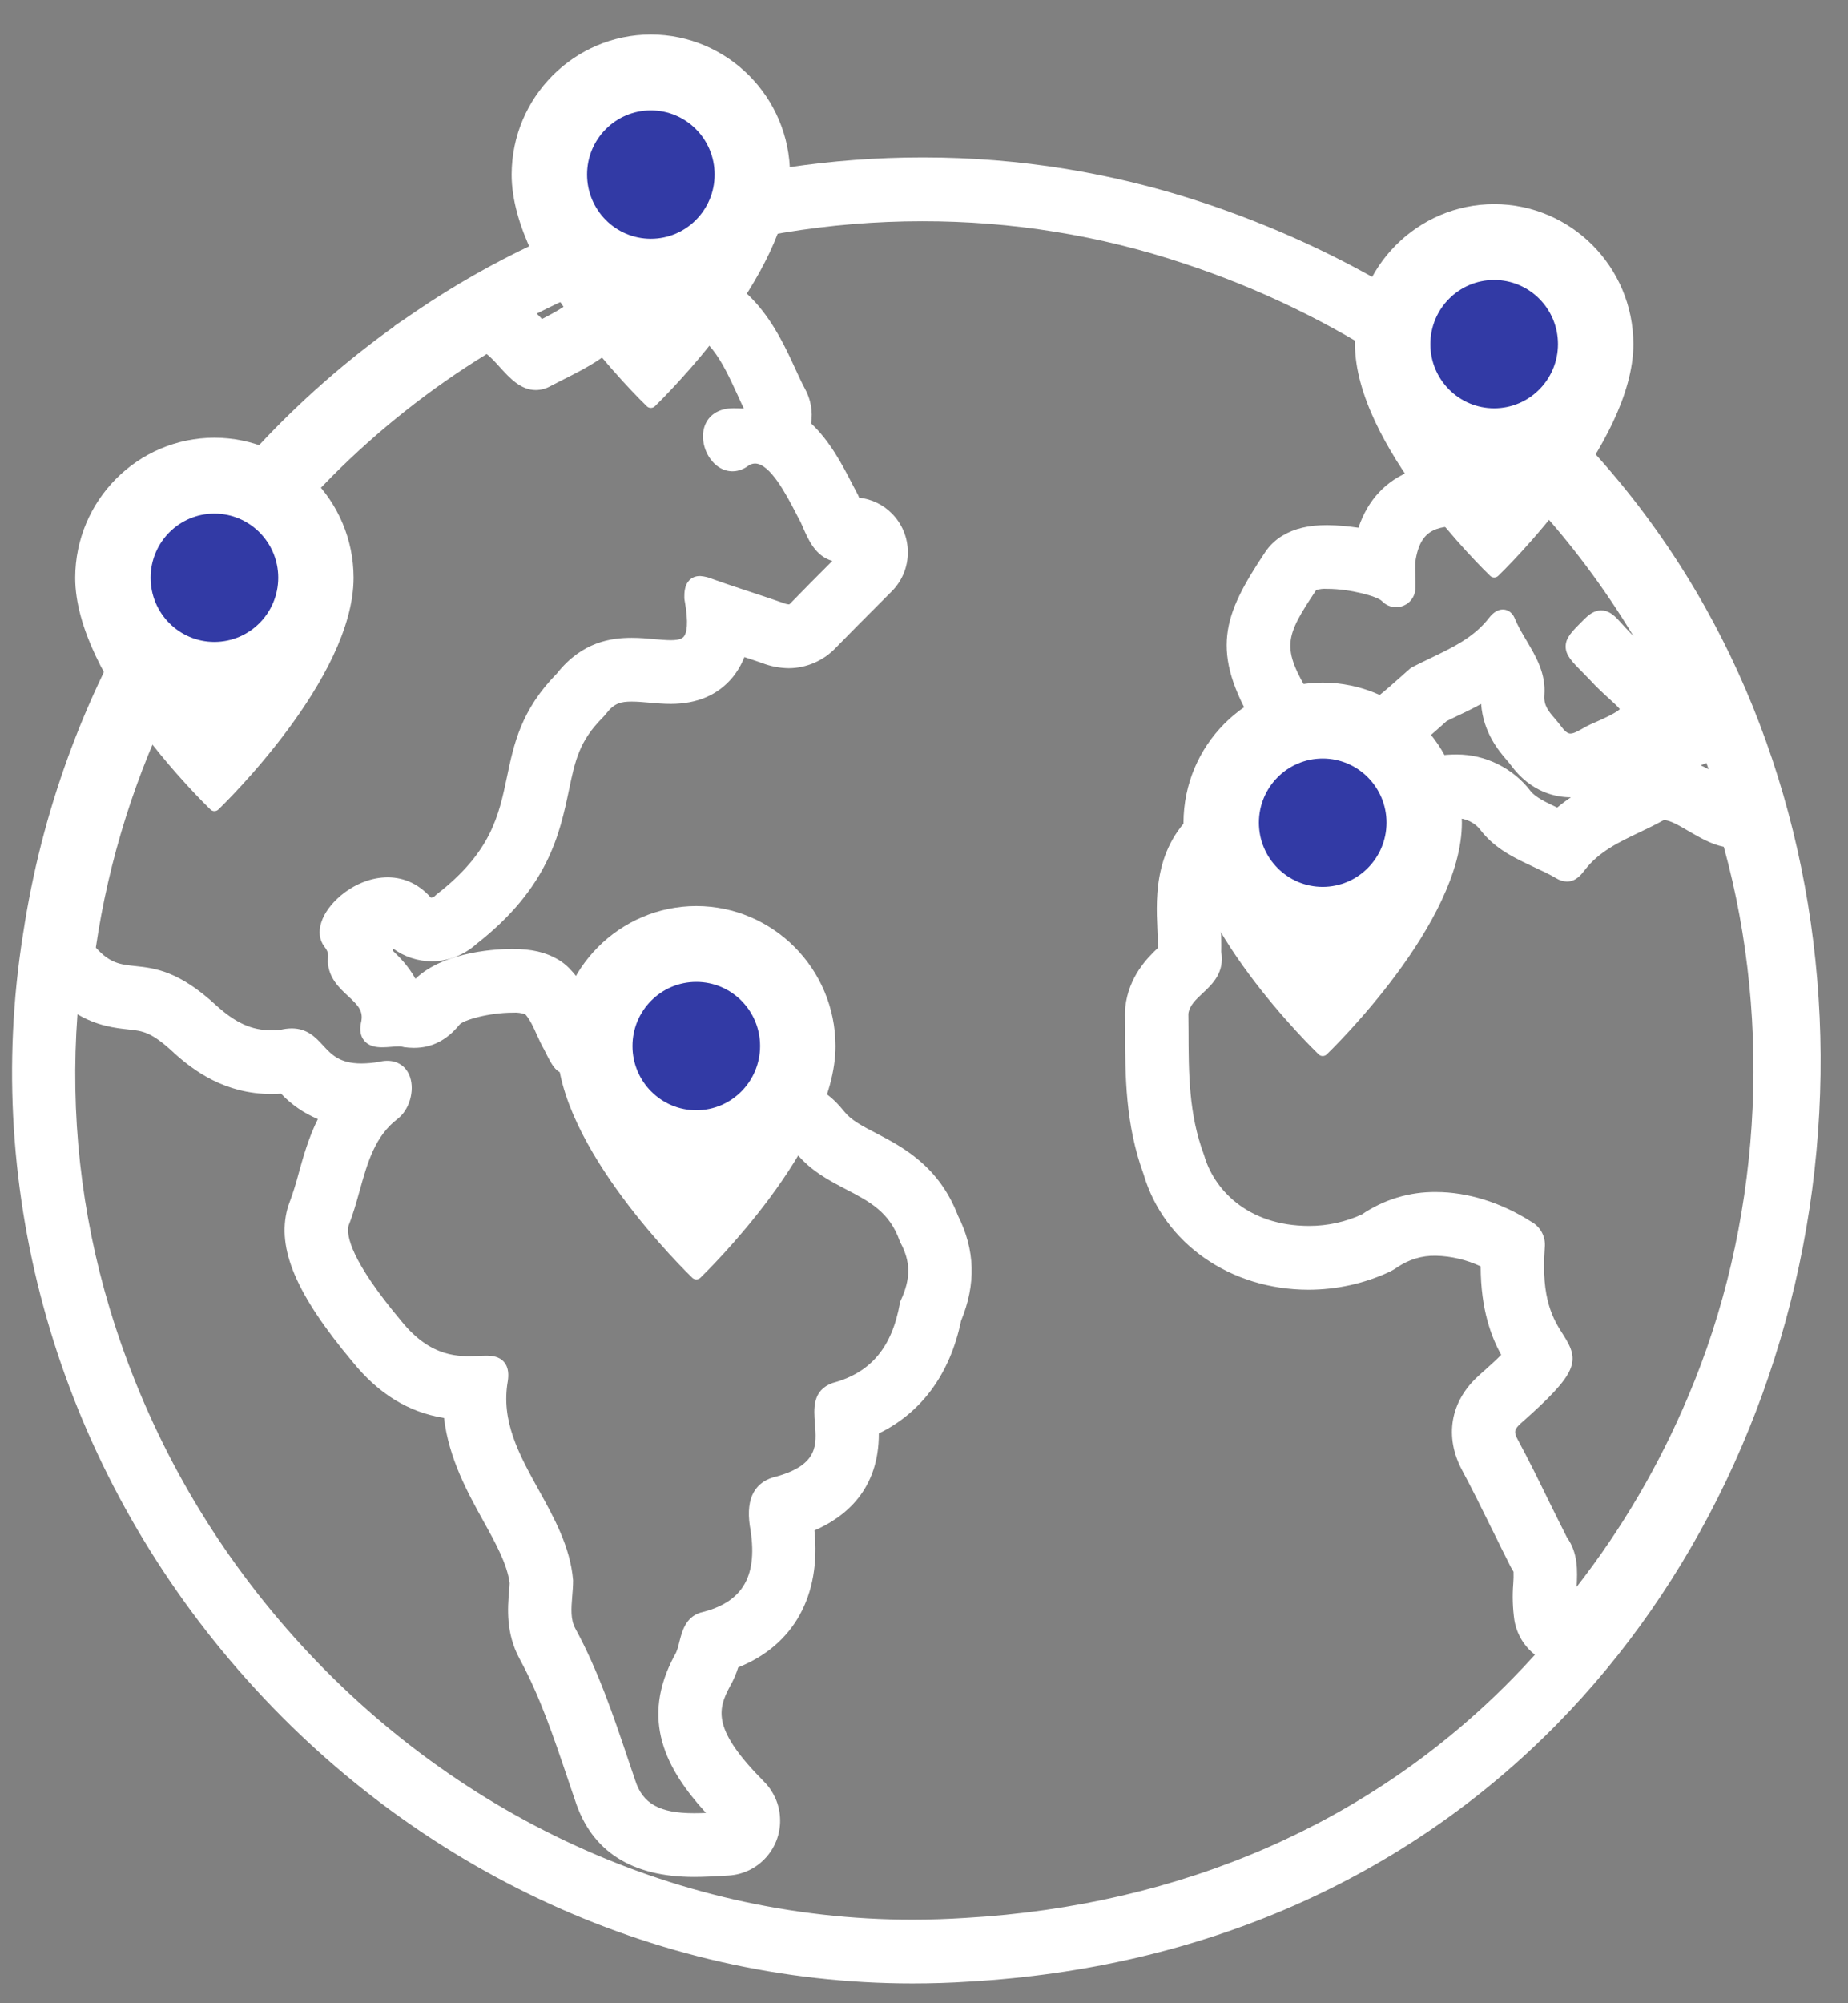
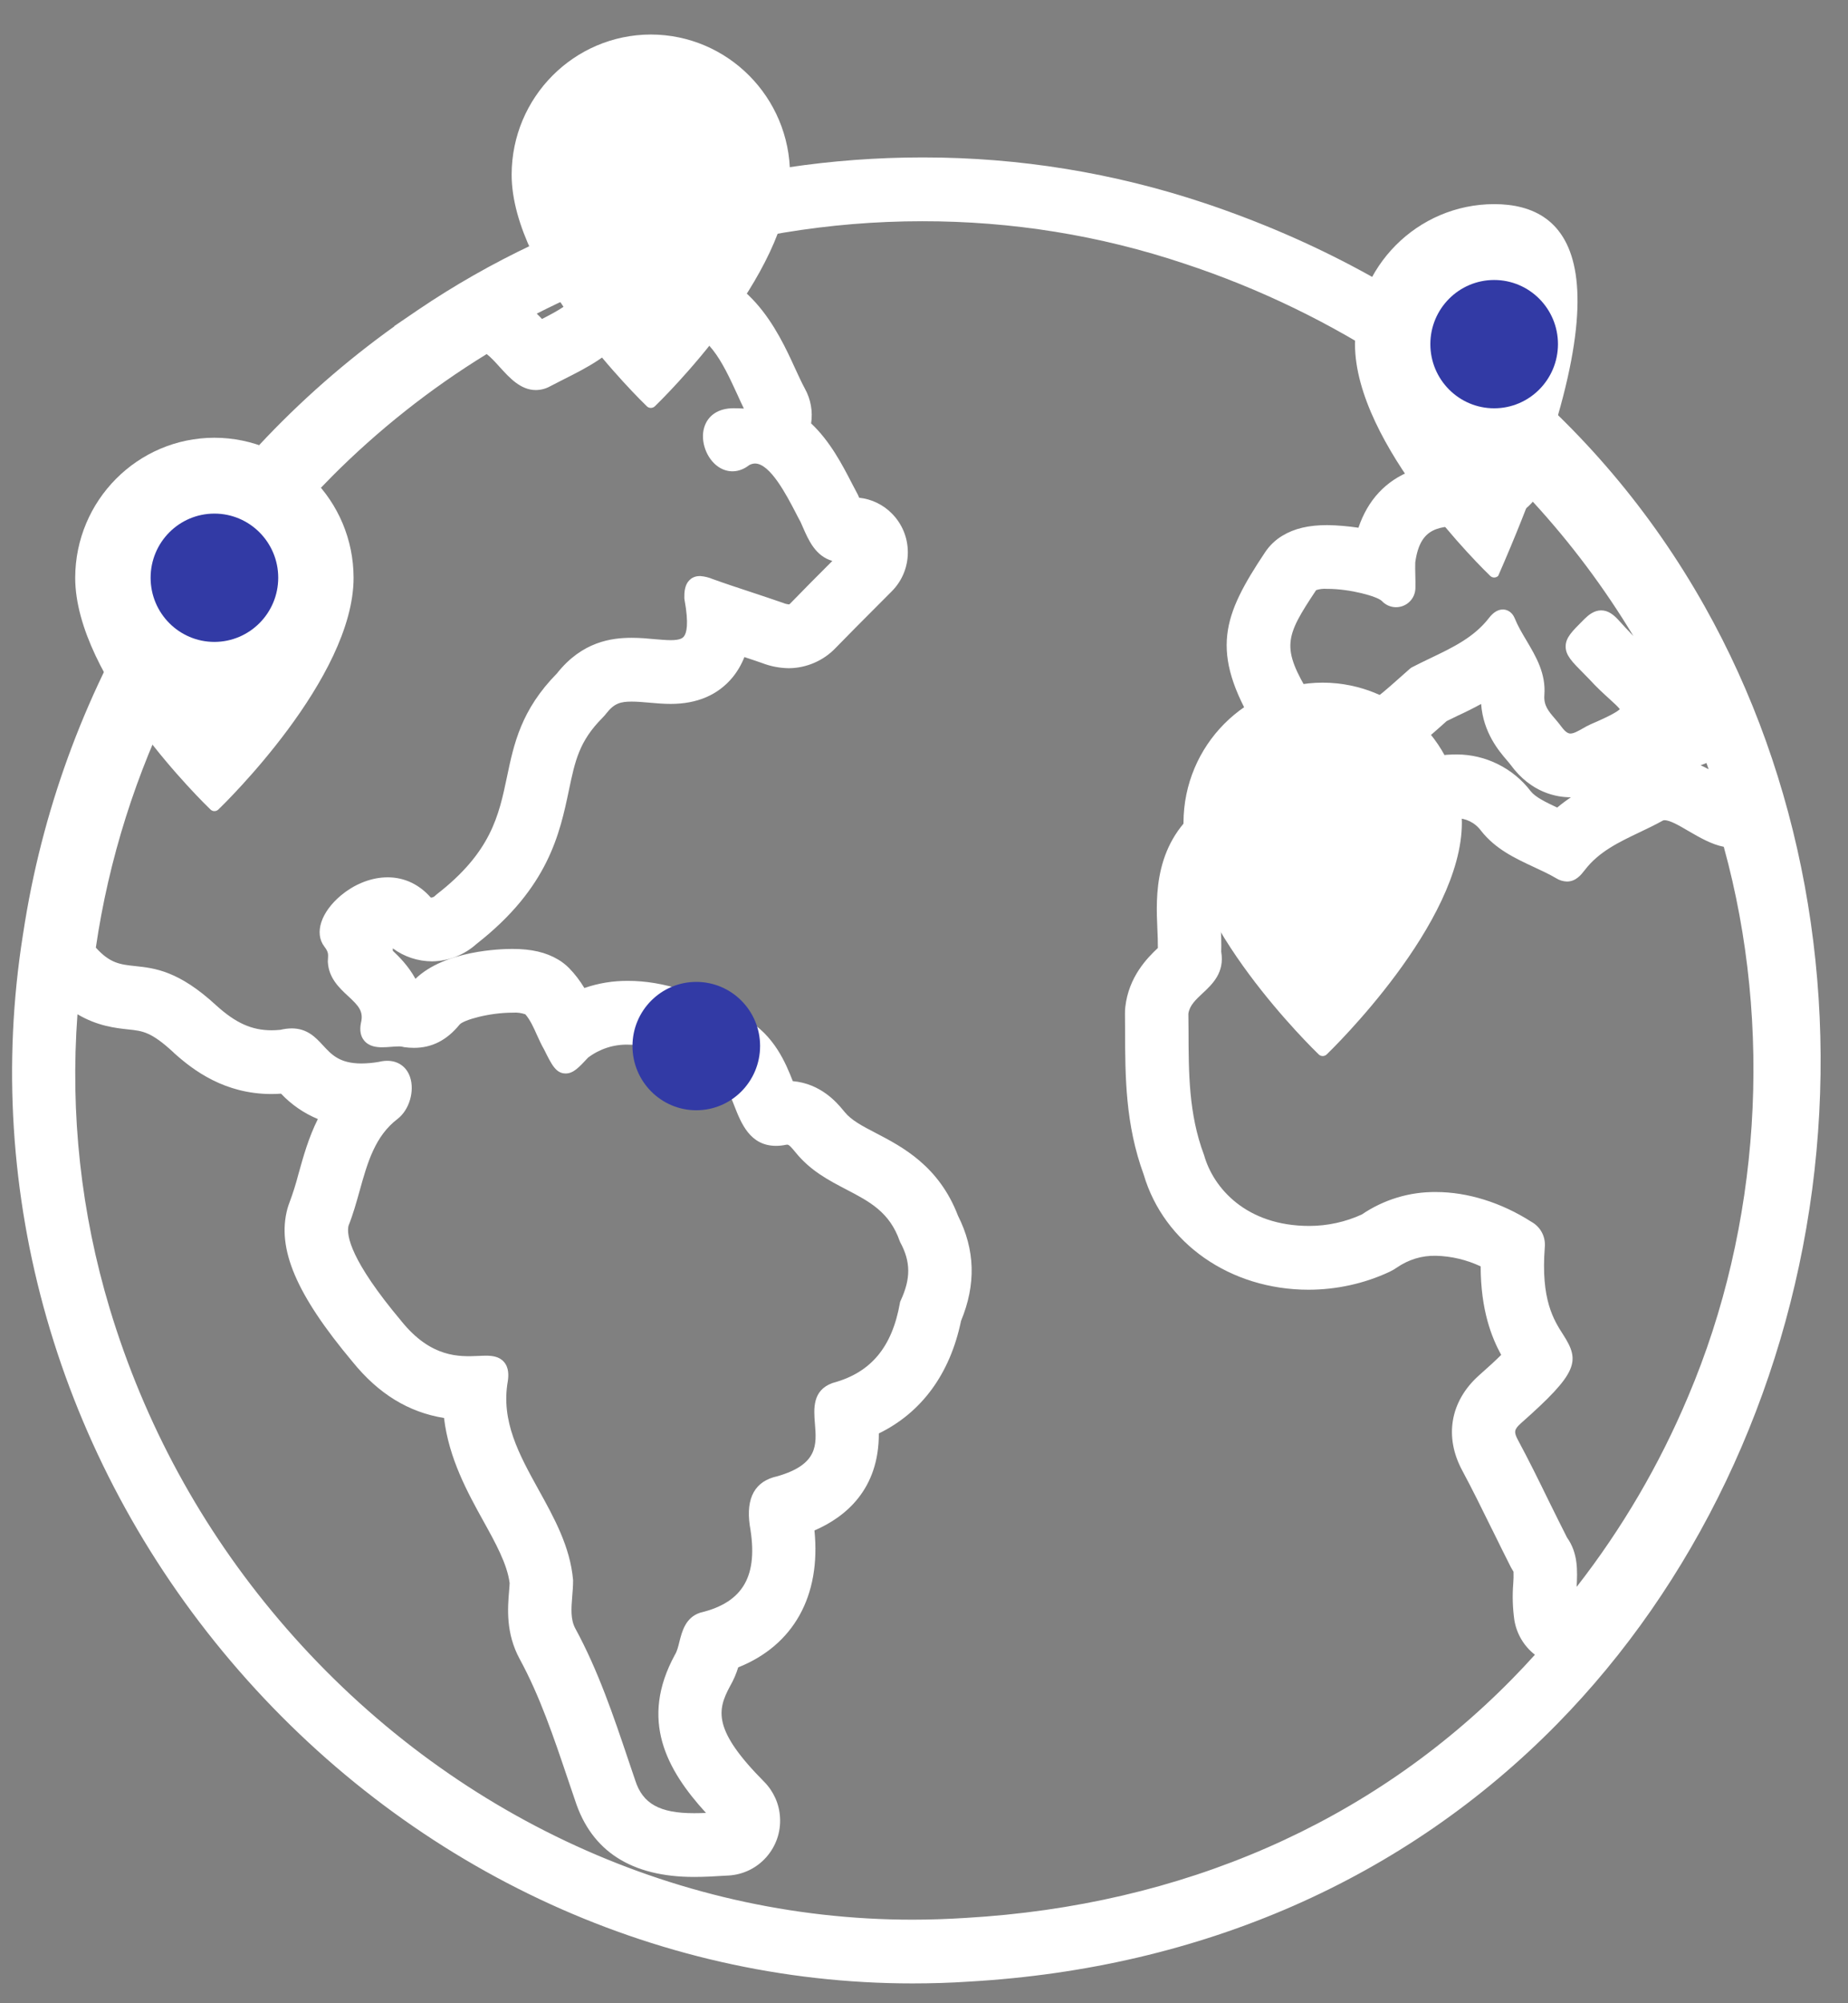
<svg xmlns="http://www.w3.org/2000/svg" width="36" height="39" viewBox="0 0 36 39" fill="none">
  <rect x="0" y="0" width="36" height="39" fill="#808080" stroke="none" />
  <g clip-path="url(#clip0_51_2449)">
    <path d="M31.524 12.066C31.439 11.975 31.333 11.883 31.191 11.883C31.052 11.883 30.941 11.977 30.87 12.047L30.842 12.075C30.622 12.294 30.5 12.415 30.5 12.585C30.499 12.757 30.619 12.879 30.86 13.121L30.964 13.227C31.109 13.387 31.246 13.51 31.355 13.609C31.431 13.678 31.523 13.762 31.555 13.806C31.513 13.85 31.375 13.935 30.986 14.101C30.93 14.126 30.879 14.155 30.829 14.184C30.74 14.234 30.657 14.281 30.593 14.281C30.575 14.281 30.515 14.281 30.422 14.154C30.38 14.096 30.336 14.045 30.294 13.995C30.163 13.843 30.07 13.734 30.085 13.532C30.117 13.112 29.923 12.785 29.736 12.469C29.649 12.323 29.568 12.186 29.51 12.043C29.445 11.883 29.324 11.866 29.276 11.866C29.181 11.866 29.09 11.922 29.006 12.031C28.715 12.407 28.304 12.604 27.869 12.812C27.745 12.872 27.621 12.931 27.5 12.994L27.468 13.017C27.39 13.085 27.321 13.146 27.258 13.203C26.745 13.658 26.692 13.706 26.307 13.706C26.204 13.706 26.083 13.701 25.934 13.696C25.838 13.692 25.731 13.688 25.6 13.684C25.59 13.668 25.577 13.641 25.568 13.623C25.554 13.595 25.541 13.569 25.528 13.546C24.953 12.6 25.03 12.405 25.639 11.489C25.706 11.467 25.776 11.459 25.846 11.464H25.858C26.303 11.464 26.834 11.611 26.921 11.702C27.063 11.854 27.302 11.862 27.454 11.719C27.528 11.65 27.571 11.552 27.573 11.45C27.575 11.362 27.573 11.277 27.571 11.194C27.569 11.111 27.567 11.029 27.57 10.948C27.668 10.245 28.042 10.241 28.607 10.235C28.878 10.233 29.159 10.229 29.42 10.134L29.445 10.125L29.465 10.109C29.62 9.991 29.764 9.88 29.86 9.767C30.601 10.573 31.256 11.448 31.819 12.382C31.719 12.279 31.62 12.174 31.524 12.066ZM28.076 14.133L28.181 14.039C28.252 14.004 28.324 13.969 28.398 13.933C28.551 13.863 28.704 13.787 28.853 13.705C28.895 14.265 29.2 14.621 29.358 14.805C29.385 14.837 29.411 14.867 29.427 14.889C29.83 15.44 30.331 15.522 30.598 15.522H30.603C30.512 15.582 30.423 15.649 30.335 15.722C30.104 15.614 29.908 15.517 29.82 15.405C29.478 14.955 28.939 14.688 28.379 14.688C28.319 14.688 28.256 14.69 28.192 14.694C28.172 14.696 28.152 14.697 28.133 14.701C28.072 14.708 28.012 14.711 27.949 14.711C27.851 14.712 27.745 14.707 27.631 14.702C27.544 14.698 27.456 14.695 27.364 14.693C27.6 14.555 27.814 14.365 28.076 14.133ZM33.129 14.898C33.167 14.885 33.205 14.871 33.242 14.854C33.257 14.895 33.271 14.935 33.285 14.976C33.235 14.949 33.182 14.923 33.129 14.898ZM10.439 7.594C10.538 7.593 10.637 7.566 10.72 7.519C10.807 7.473 10.895 7.429 10.983 7.384C11.43 7.16 11.891 6.927 12.226 6.49C12.277 6.435 12.352 6.406 12.426 6.413H12.441C12.493 6.413 12.547 6.417 12.601 6.422C12.662 6.428 12.725 6.432 12.786 6.432C12.854 6.434 12.922 6.426 12.988 6.41C13.036 6.403 13.082 6.401 13.129 6.4C13.775 6.4 14.074 7.051 14.364 7.681C14.406 7.775 14.448 7.866 14.491 7.954C14.424 7.95 14.357 7.948 14.289 7.948H14.288C13.998 7.948 13.791 8.084 13.719 8.319C13.638 8.584 13.76 8.928 13.992 9.087C14.179 9.215 14.403 9.204 14.592 9.057C14.628 9.036 14.669 9.024 14.709 9.024C15.003 9.024 15.324 9.643 15.497 9.975C15.533 10.045 15.565 10.108 15.594 10.159C15.608 10.191 15.623 10.223 15.637 10.256C15.749 10.514 15.885 10.826 16.214 10.92L16.2 10.935C15.93 11.205 15.661 11.474 15.389 11.755C15.383 11.762 15.376 11.766 15.367 11.767C15.331 11.763 15.296 11.755 15.254 11.737C15.049 11.666 14.844 11.598 14.639 11.53C14.388 11.447 14.128 11.362 13.885 11.274C13.809 11.242 13.728 11.222 13.645 11.215H13.631C13.53 11.215 13.465 11.259 13.429 11.296C13.338 11.388 13.329 11.53 13.331 11.643L13.334 11.671C13.422 12.149 13.376 12.327 13.321 12.393C13.295 12.425 13.242 12.463 13.066 12.463C12.976 12.463 12.87 12.453 12.758 12.444C12.622 12.431 12.467 12.417 12.307 12.417C11.917 12.417 11.341 12.489 10.85 13.11C10.15 13.821 10.01 14.484 9.876 15.126C9.717 15.88 9.567 16.592 8.504 17.414L8.481 17.435C8.46 17.458 8.432 17.472 8.403 17.475H8.401C8.396 17.475 8.391 17.472 8.392 17.474C7.869 16.881 7.12 17.035 6.646 17.429C6.253 17.756 6.118 18.167 6.319 18.429C6.397 18.532 6.395 18.572 6.389 18.667L6.386 18.725L6.387 18.733C6.405 19.043 6.612 19.236 6.78 19.391C6.984 19.58 7.088 19.688 7.031 19.916C7.003 20.058 7.024 20.174 7.094 20.258C7.19 20.375 7.339 20.389 7.444 20.389C7.5 20.389 7.56 20.385 7.62 20.38C7.67 20.376 7.721 20.372 7.772 20.372C7.8 20.371 7.826 20.375 7.851 20.381L7.87 20.386C7.934 20.395 7.999 20.4 8.064 20.4C8.413 20.4 8.704 20.252 8.952 19.948C9.026 19.858 9.527 19.715 9.982 19.715H9.993C10.074 19.709 10.157 19.72 10.234 19.747C10.326 19.853 10.393 19.998 10.461 20.152C10.505 20.248 10.55 20.348 10.599 20.431C10.748 20.732 10.831 20.899 11.02 20.899C11.168 20.899 11.278 20.782 11.456 20.59C11.678 20.422 11.952 20.331 12.234 20.338C12.691 20.338 13.242 20.527 13.917 20.916C14.108 21.023 14.202 21.265 14.302 21.521C14.439 21.871 14.611 22.308 15.119 22.308C15.184 22.308 15.249 22.3 15.319 22.286C15.325 22.285 15.331 22.284 15.336 22.284C15.371 22.284 15.422 22.345 15.467 22.398C15.48 22.413 15.493 22.429 15.501 22.439C15.791 22.795 16.145 22.979 16.488 23.158C16.939 23.393 17.329 23.596 17.527 24.162L17.538 24.187C17.742 24.564 17.745 24.893 17.544 25.324L17.535 25.345L17.531 25.366C17.379 26.227 16.967 26.721 16.232 26.921L16.218 26.925C15.822 27.068 15.852 27.427 15.875 27.717C15.909 28.126 15.94 28.512 15.141 28.741C14.709 28.835 14.528 29.157 14.606 29.7C14.779 30.671 14.485 31.193 13.65 31.394L13.636 31.398C13.353 31.492 13.285 31.765 13.235 31.963C13.212 32.057 13.19 32.147 13.148 32.215C12.456 33.483 12.981 34.45 13.753 35.295C13.675 35.298 13.597 35.3 13.52 35.3C12.851 35.3 12.52 35.116 12.375 34.662C12.329 34.525 12.282 34.389 12.236 34.252C11.949 33.4 11.651 32.519 11.207 31.703C11.111 31.525 11.129 31.309 11.147 31.081C11.156 30.978 11.164 30.872 11.164 30.767L11.163 30.753C11.106 30.112 10.795 29.55 10.493 29.005C10.113 28.317 9.754 27.668 9.893 26.886C9.908 26.781 9.916 26.628 9.818 26.515C9.726 26.408 9.587 26.393 9.464 26.393C9.419 26.393 9.37 26.396 9.317 26.398C8.955 26.413 8.4 26.441 7.819 25.72C6.827 24.538 6.746 24.052 6.789 23.864C6.877 23.644 6.942 23.411 7.005 23.186C7.158 22.636 7.304 22.117 7.748 21.781C7.974 21.605 8.081 21.24 7.987 20.966C7.92 20.769 7.755 20.652 7.545 20.652C7.49 20.652 7.435 20.66 7.381 20.673C7.268 20.693 7.154 20.703 7.041 20.704C6.617 20.704 6.459 20.533 6.292 20.352C6.149 20.197 5.986 20.021 5.681 20.021C5.607 20.022 5.534 20.032 5.462 20.049C5.406 20.054 5.349 20.058 5.292 20.058C4.905 20.058 4.594 19.918 4.216 19.577C3.482 18.898 3.012 18.848 2.634 18.808C2.342 18.777 2.144 18.756 1.867 18.449C2.371 15.003 3.997 11.754 6.449 9.294V9.293C7.361 8.376 8.38 7.568 9.481 6.893C9.566 6.958 9.652 7.054 9.737 7.148C9.927 7.357 10.142 7.594 10.439 7.594ZM11.249 5.73C11.106 5.919 10.855 6.059 10.558 6.21C10.525 6.174 10.491 6.14 10.456 6.106C10.717 5.973 10.983 5.847 11.25 5.729C11.25 5.729 11.249 5.729 11.249 5.73ZM18.809 37.339C18.464 37.361 18.116 37.373 17.773 37.373C13.081 37.373 8.583 35.245 5.434 31.533C3.924 29.754 2.815 27.717 2.138 25.479C1.577 23.613 1.366 21.686 1.509 19.746C1.899 19.977 2.254 20.015 2.505 20.042C2.78 20.071 2.946 20.088 3.38 20.489L3.388 20.498C3.769 20.841 4.379 21.299 5.291 21.299C5.351 21.299 5.413 21.296 5.475 21.292C5.677 21.506 5.922 21.674 6.192 21.786C6.011 22.149 5.908 22.519 5.815 22.853C5.766 23.043 5.706 23.233 5.639 23.412C5.624 23.451 5.61 23.491 5.599 23.532C5.39 24.31 5.77 25.202 6.867 26.511C7.373 27.136 7.957 27.494 8.65 27.606C8.743 28.395 9.113 29.064 9.414 29.608C9.655 30.042 9.881 30.452 9.928 30.82C9.927 30.866 9.922 30.92 9.917 30.978C9.89 31.302 9.85 31.793 10.123 32.297C10.516 33.018 10.783 33.809 11.067 34.651L11.204 35.054C11.523 36.041 12.303 36.541 13.521 36.541C13.728 36.541 13.927 36.529 14.122 36.517L14.197 36.513C14.48 36.495 14.74 36.369 14.929 36.155C15.117 35.941 15.213 35.667 15.195 35.381C15.181 35.12 15.07 34.874 14.886 34.688C13.881 33.676 13.971 33.294 14.22 32.83C14.287 32.714 14.341 32.59 14.381 32.461C15.459 32.031 15.995 31.069 15.866 29.796C16.473 29.533 17.124 28.997 17.12 27.907C17.955 27.499 18.508 26.745 18.721 25.717C19.016 25.003 18.997 24.333 18.662 23.668C18.291 22.699 17.578 22.327 17.055 22.055C16.793 21.919 16.586 21.81 16.456 21.651C16.448 21.641 16.439 21.63 16.43 21.62L16.411 21.597C16.303 21.469 15.99 21.096 15.444 21.048C15.31 20.707 15.086 20.153 14.525 19.835C13.649 19.331 12.921 19.096 12.235 19.096C11.944 19.094 11.658 19.14 11.384 19.235C11.3 19.096 11.201 18.965 11.086 18.847C11.022 18.783 10.951 18.727 10.873 18.681C10.636 18.54 10.353 18.474 9.982 18.474C9.758 18.474 8.667 18.503 8.093 19.056C7.956 18.805 7.774 18.625 7.652 18.51V18.463C7.874 18.627 8.137 18.714 8.415 18.716C8.738 18.712 9.046 18.591 9.285 18.375C10.684 17.282 10.905 16.229 11.083 15.382C11.203 14.81 11.283 14.432 11.732 13.979C11.761 13.95 11.788 13.919 11.813 13.887C11.966 13.692 12.089 13.659 12.307 13.659C12.412 13.659 12.527 13.669 12.652 13.68C12.785 13.692 12.922 13.704 13.066 13.704C13.581 13.704 13.987 13.53 14.271 13.187C14.367 13.069 14.445 12.935 14.501 12.792C14.618 12.83 14.734 12.87 14.847 12.909C15.011 12.972 15.184 13.006 15.365 13.009C15.709 13.007 16.042 12.863 16.278 12.615C16.538 12.348 16.807 12.078 17.068 11.817L17.374 11.51C17.575 11.307 17.685 11.038 17.685 10.753C17.685 10.467 17.574 10.199 17.374 9.997C17.201 9.822 16.977 9.716 16.737 9.69C16.729 9.672 16.722 9.654 16.714 9.636C16.701 9.609 16.687 9.582 16.672 9.556C16.652 9.518 16.622 9.461 16.59 9.4C16.412 9.055 16.171 8.59 15.801 8.243C15.836 8.011 15.795 7.775 15.68 7.567C15.62 7.457 15.554 7.313 15.484 7.161C15.163 6.461 14.567 5.158 13.129 5.158C13.024 5.159 12.918 5.166 12.813 5.18C12.795 5.183 12.777 5.186 12.76 5.189C12.743 5.188 12.723 5.186 12.702 5.184C12.688 5.183 12.674 5.182 12.659 5.181C14.364 4.606 16.161 4.307 17.962 4.307C19.708 4.305 21.427 4.581 23.08 5.135C24.537 5.616 25.923 6.288 27.205 7.133C27.035 7.335 26.942 7.596 26.952 7.866C26.97 8.35 27.154 8.785 27.499 9.163C26.995 9.359 26.647 9.732 26.463 10.274C26.264 10.245 26.061 10.226 25.858 10.223C25.494 10.223 25.216 10.288 24.981 10.43C24.847 10.51 24.731 10.622 24.645 10.751C23.825 11.982 23.559 12.678 24.46 14.17C24.78 14.825 25.296 14.924 25.571 14.925C25.68 14.928 25.778 14.932 25.866 14.935L25.89 14.936C25.93 14.938 25.97 14.939 26.008 14.941C25.93 14.978 25.852 15.022 25.773 15.072C25.496 15.255 25.174 15.353 24.843 15.355C24.773 15.355 24.701 15.351 24.631 15.342C24.558 15.334 24.482 15.329 24.409 15.329C24.059 15.323 23.718 15.446 23.457 15.663C22.471 16.38 22.518 17.447 22.546 18.084C22.552 18.21 22.557 18.339 22.556 18.456C22.354 18.645 21.986 19.015 21.921 19.609C21.917 19.651 21.914 19.694 21.915 19.737C21.916 19.845 21.916 19.953 21.917 20.061C21.919 20.96 21.922 21.89 22.279 22.865C22.675 24.207 23.967 25.109 25.494 25.109C26.034 25.108 26.577 24.99 27.067 24.761C27.119 24.737 27.168 24.708 27.214 24.676C27.438 24.523 27.696 24.442 27.969 24.448C28.27 24.454 28.57 24.526 28.844 24.654C28.846 25.504 29.056 26.035 29.244 26.378C29.133 26.488 28.988 26.621 28.811 26.777L28.8 26.787C28.251 27.285 28.133 27.972 28.483 28.624C28.679 28.989 28.861 29.358 29.055 29.753L29.072 29.786C29.189 30.024 29.31 30.269 29.433 30.512C29.449 30.542 29.466 30.571 29.484 30.599C29.487 30.676 29.485 30.752 29.479 30.828C29.46 31.065 29.467 31.305 29.501 31.544C29.546 31.813 29.691 32.052 29.901 32.215C29.755 32.377 29.606 32.536 29.454 32.69C26.705 35.488 23.027 37.096 18.809 37.339ZM30.526 29.933C30.403 29.692 30.284 29.448 30.163 29.205C29.975 28.819 29.778 28.42 29.57 28.034C29.487 27.878 29.496 27.829 29.627 27.71C30.747 26.721 30.784 26.501 30.452 25.985C30.267 25.697 30.015 25.303 30.093 24.287C30.114 24.08 30.012 23.885 29.831 23.786C29.247 23.412 28.588 23.207 27.976 23.207C27.46 23.201 26.958 23.353 26.529 23.644C26.211 23.79 25.857 23.867 25.507 23.867C24.277 23.868 23.635 23.127 23.456 22.488L23.451 22.475C23.157 21.686 23.155 20.895 23.153 20.058C23.152 19.95 23.152 19.843 23.15 19.736C23.172 19.576 23.29 19.466 23.427 19.338C23.619 19.159 23.859 18.934 23.79 18.529C23.795 18.361 23.788 18.193 23.781 18.03C23.756 17.466 23.735 16.98 24.204 16.653L24.224 16.638C24.272 16.592 24.336 16.568 24.407 16.571C24.434 16.571 24.46 16.573 24.488 16.576C24.606 16.59 24.726 16.597 24.845 16.597C25.412 16.595 25.963 16.429 26.436 16.12C26.694 15.956 26.988 15.933 27.244 15.933C27.355 15.933 27.468 15.939 27.581 15.943C27.698 15.948 27.816 15.953 27.93 15.953C28.05 15.954 28.171 15.947 28.281 15.933C28.306 15.932 28.331 15.93 28.36 15.93C28.548 15.924 28.734 16.013 28.852 16.174C29.131 16.529 29.51 16.707 29.877 16.878C30.035 16.951 30.185 17.021 30.32 17.101C30.38 17.138 30.448 17.159 30.524 17.162C30.701 17.162 30.802 17.029 30.874 16.937C31.147 16.581 31.534 16.397 31.943 16.202C32.092 16.131 32.247 16.057 32.396 15.974C32.404 15.97 32.413 15.968 32.425 15.968C32.534 15.968 32.714 16.074 32.893 16.179C33.105 16.302 33.342 16.44 33.58 16.486C34.545 19.982 34.294 23.875 32.886 27.187C32.327 28.516 31.598 29.761 30.714 30.894C30.729 30.587 30.746 30.241 30.526 29.933ZM33.209 11.807C31.13 8.109 27.761 5.394 23.47 3.956C21.7 3.365 19.858 3.065 17.993 3.065H17.962C14.453 3.065 10.964 4.121 8.138 6.037L7.677 6.351H7.686C3.859 9.087 1.258 13.267 0.489 17.933L0.489 17.932L0.446 18.203C-0.349 23.217 1.127 28.369 4.495 32.339C7.88 36.328 12.72 38.614 17.774 38.614C18.143 38.614 18.519 38.603 18.889 38.578C23.409 38.317 27.366 36.583 30.334 33.563C33.011 30.839 34.775 27.144 35.302 23.16C35.828 19.176 35.086 15.143 33.209 11.807Z" fill="white" />
-     <path d="M29.108 3.974C27.611 3.976 26.398 5.196 26.396 6.7C26.396 8.657 28.922 11.108 29.029 11.211C29.073 11.254 29.142 11.254 29.186 11.211C29.292 11.108 31.819 8.657 31.819 6.7C31.817 5.196 30.604 3.976 29.108 3.974Z" fill="white" />
+     <path d="M29.108 3.974C27.611 3.976 26.398 5.196 26.396 6.7C26.396 8.657 28.922 11.108 29.029 11.211C29.073 11.254 29.142 11.254 29.186 11.211C31.817 5.196 30.604 3.976 29.108 3.974Z" fill="white" />
    <path d="M29.107 7.949C28.421 7.949 27.864 7.39 27.864 6.7C27.864 6.01 28.421 5.451 29.107 5.451C29.794 5.451 30.35 6.01 30.35 6.7C30.349 7.39 29.793 7.949 29.107 7.949Z" fill="#323AA5" />
    <path d="M12.679 0.672C11.182 0.675 9.97 1.894 9.967 3.399C9.967 5.355 12.494 7.806 12.601 7.91C12.644 7.952 12.713 7.952 12.757 7.91C12.864 7.806 15.39 5.355 15.39 3.399C15.388 1.894 14.175 0.675 12.679 0.672Z" fill="white" />
-     <path d="M12.679 4.648C11.992 4.648 11.436 4.088 11.436 3.398C11.436 2.708 11.992 2.149 12.679 2.149C13.366 2.149 13.921 2.708 13.921 3.398C13.921 4.088 13.365 4.648 12.679 4.648Z" fill="#323AA5" />
    <path d="M4.177 8.522C2.68 8.524 1.468 9.744 1.465 11.248C1.465 13.205 3.992 15.656 4.099 15.759C4.142 15.802 4.211 15.802 4.255 15.759C4.362 15.656 6.888 13.205 6.888 11.248C6.886 9.744 5.673 8.524 4.177 8.522Z" fill="white" />
    <path d="M4.177 12.497C3.49 12.497 2.934 11.938 2.934 11.248C2.934 10.558 3.49 9.999 4.177 9.999C4.863 9.999 5.42 10.558 5.42 11.248C5.419 11.938 4.862 12.496 4.177 12.497Z" fill="#323AA5" />
-     <path d="M13.565 17.639C12.068 17.642 10.855 18.861 10.853 20.366C10.853 22.322 13.38 24.773 13.486 24.877C13.53 24.919 13.599 24.919 13.643 24.877C13.749 24.773 16.276 22.322 16.276 20.366C16.274 18.861 15.061 17.642 13.565 17.639Z" fill="white" />
    <path d="M13.564 21.615C12.878 21.615 12.321 21.055 12.321 20.365C12.321 19.675 12.878 19.116 13.564 19.116C14.251 19.116 14.807 19.675 14.807 20.365C14.806 21.055 14.25 21.615 13.564 21.615Z" fill="#323AA5" />
    <path d="M25.767 13.29C24.27 13.293 23.058 14.512 23.055 16.017C23.055 17.973 25.582 20.424 25.689 20.528C25.732 20.57 25.801 20.57 25.845 20.528C25.952 20.424 28.478 17.973 28.478 16.017C28.476 14.512 27.263 13.293 25.767 13.29Z" fill="white" />
-     <path d="M25.767 17.266C25.08 17.266 24.524 16.706 24.524 16.016C24.524 15.326 25.08 14.767 25.767 14.767C26.453 14.767 27.01 15.326 27.01 16.016C27.009 16.706 26.453 17.265 25.767 17.266Z" fill="#323AA5" />
  </g>
  <defs>
    <clipPath id="clip0_51_2449">
      <rect width="35.232" height="37.942" fill="white" transform="translate(0.235 0.672)" />
    </clipPath>
  </defs>
</svg>